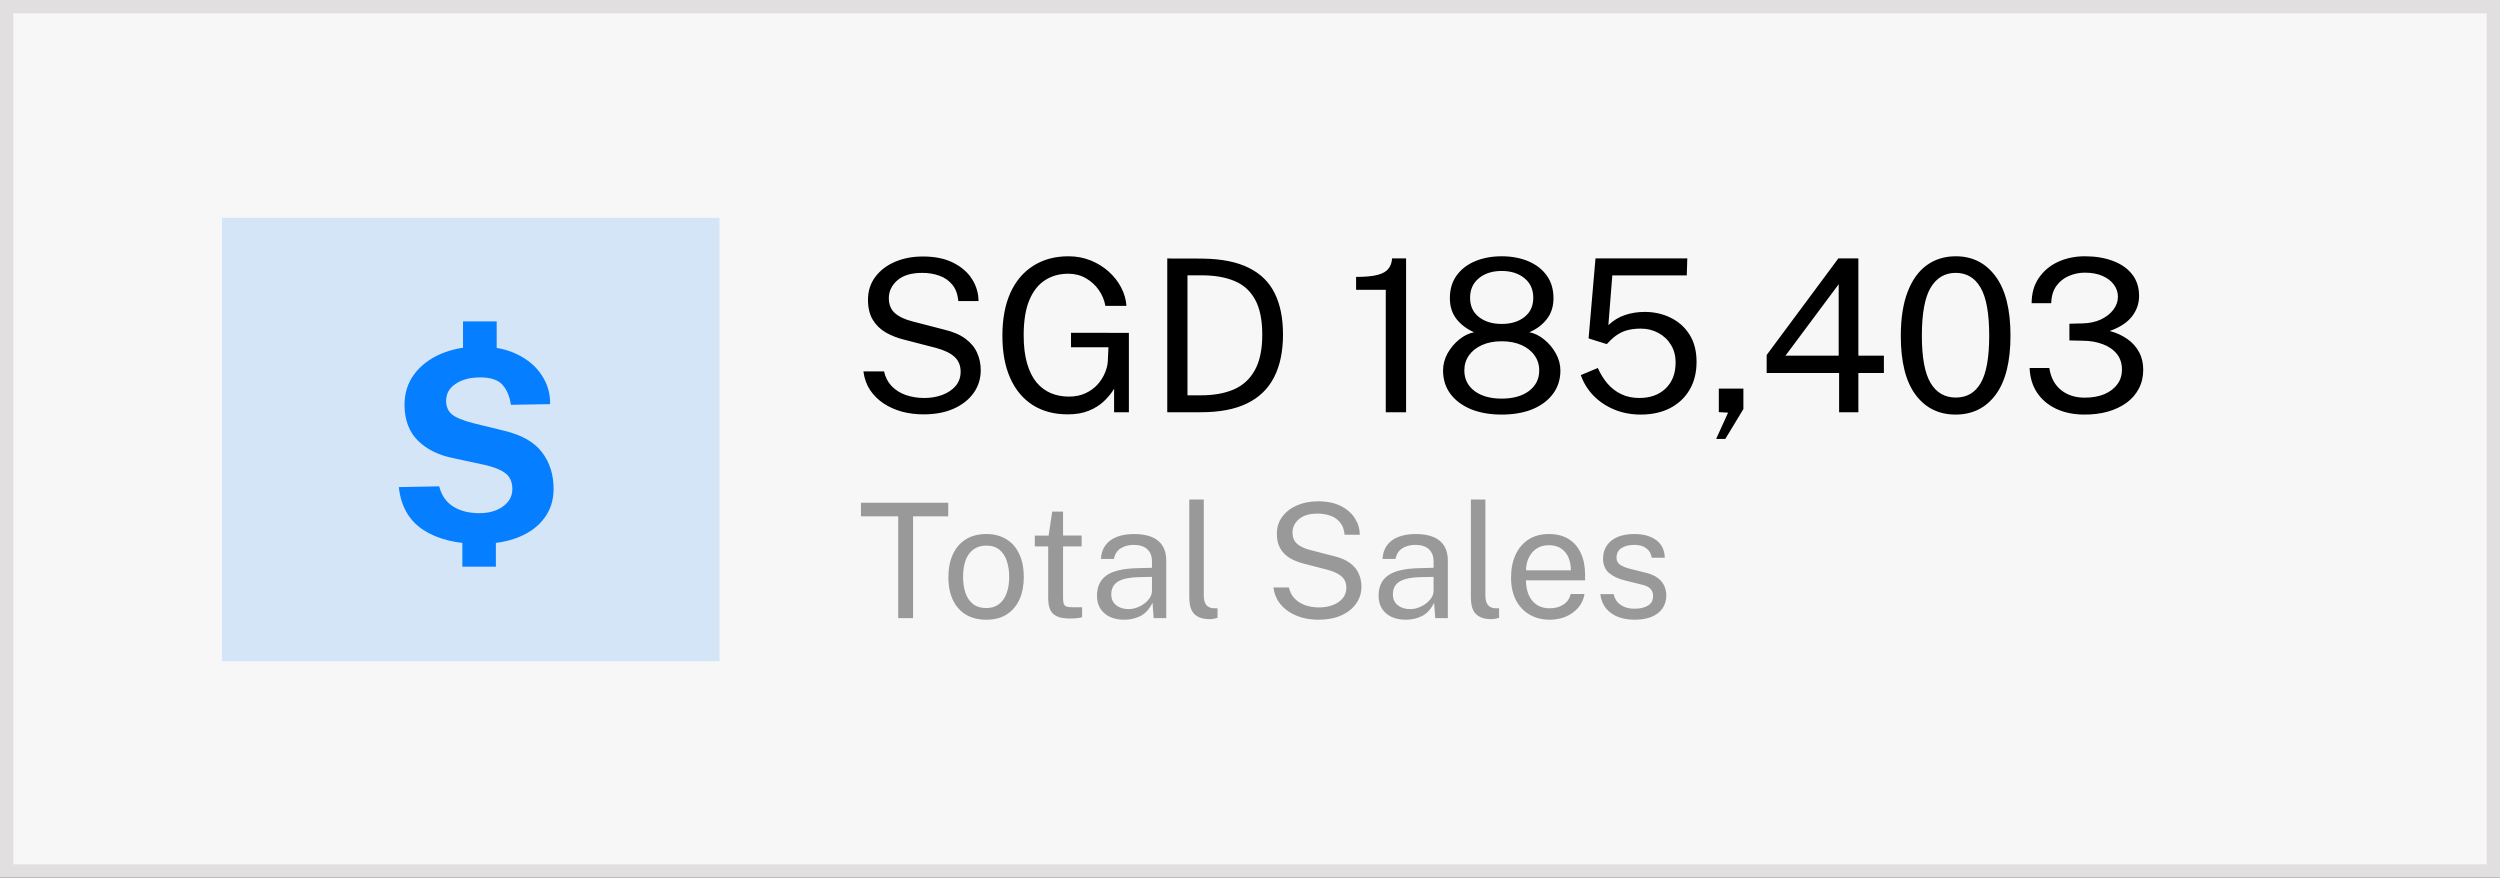
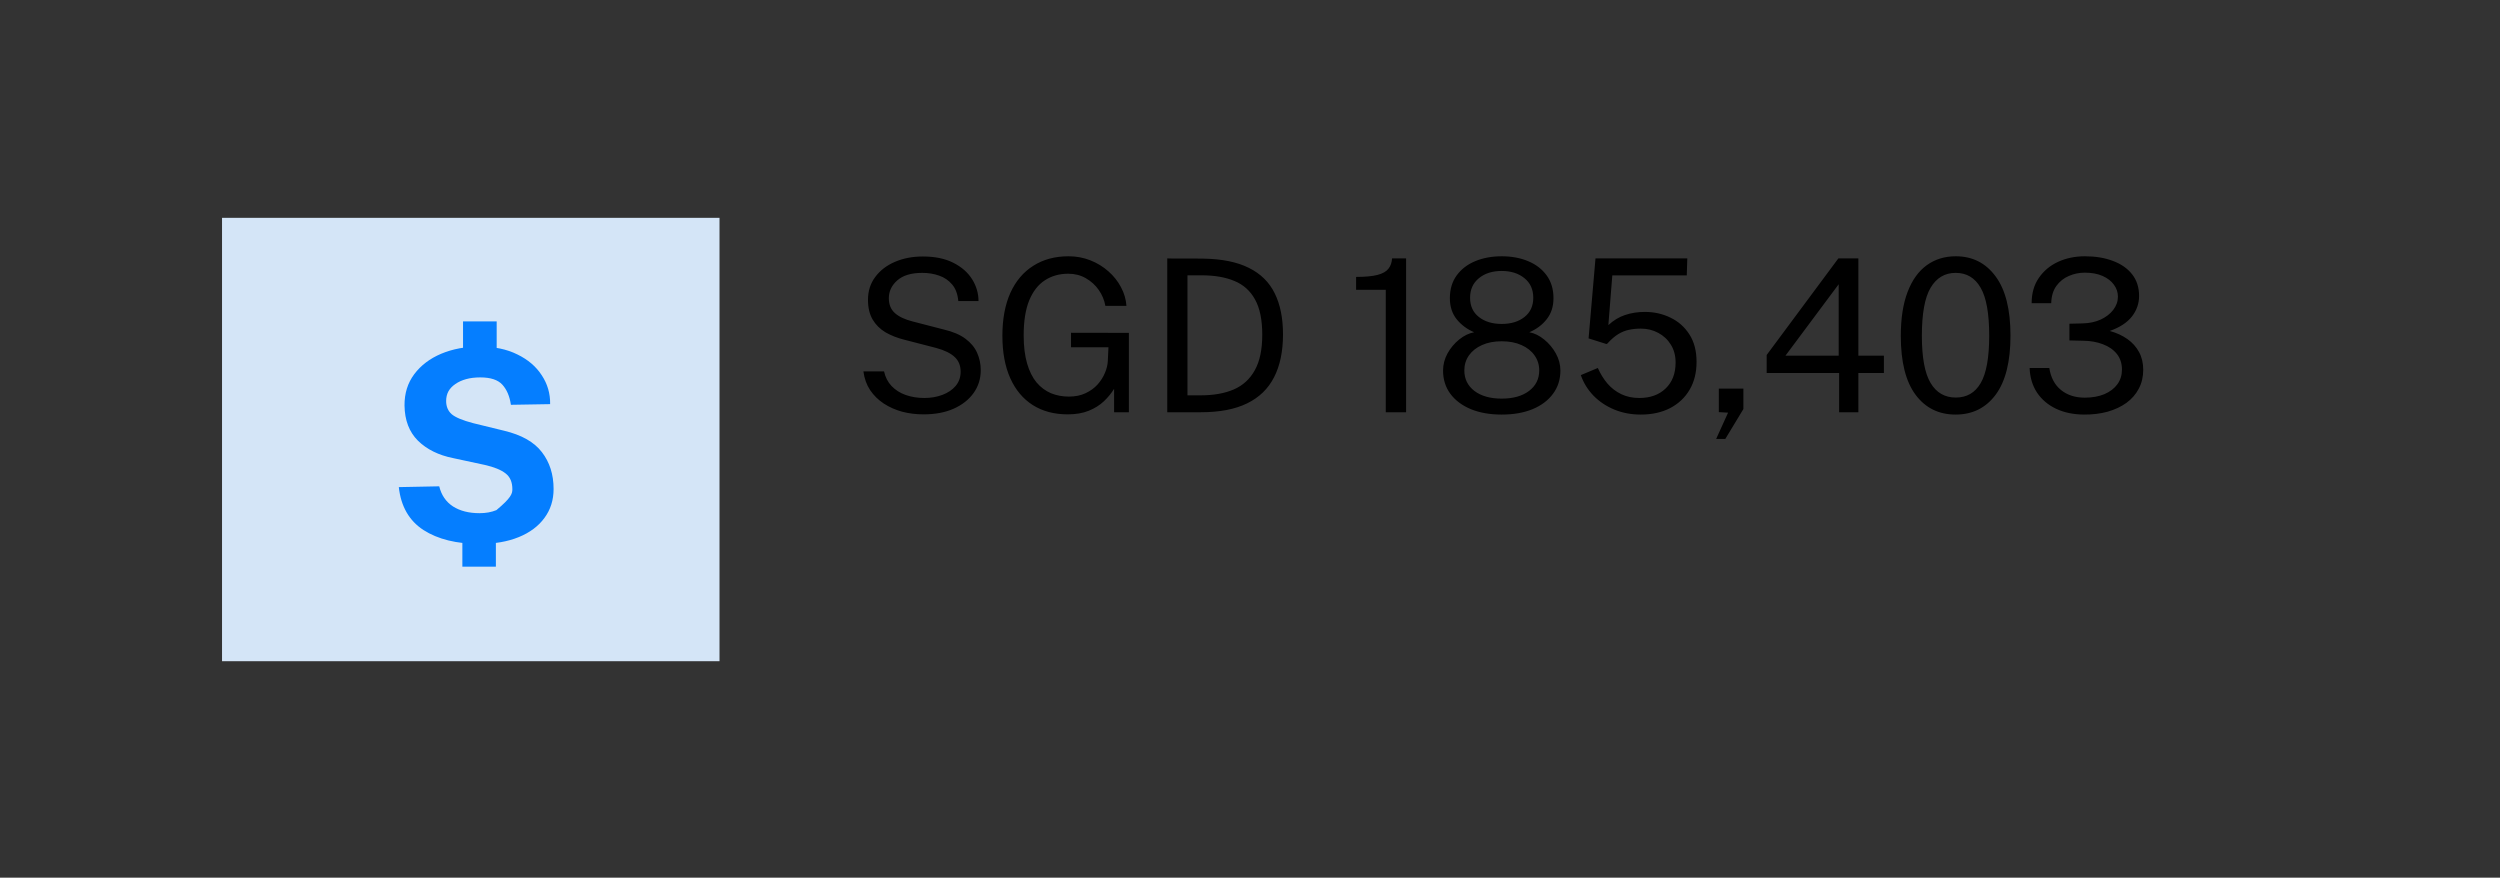
<svg xmlns="http://www.w3.org/2000/svg" width="188" height="66" viewBox="0 0 188 66" fill="none">
  <rect x="0" y="0" width="188" height="66" fill="#333333" stroke="none" />
-   <rect x="0.5" y="0.5" width="187" height="65" fill="#F7F7F7" stroke="#E1DFDF" />
-   <path d="M67.546 46.483V38.827H64.744V37.807H71.308V38.827H68.662V46.483H67.546ZM74.163 46.603C73.591 46.603 73.091 46.481 72.663 46.237C72.239 45.989 71.909 45.627 71.673 45.151C71.437 44.675 71.319 44.093 71.319 43.405C71.319 42.757 71.429 42.189 71.649 41.701C71.869 41.213 72.191 40.835 72.615 40.567C73.039 40.295 73.557 40.159 74.169 40.159C74.741 40.159 75.237 40.285 75.657 40.537C76.077 40.785 76.403 41.151 76.635 41.635C76.871 42.119 76.989 42.709 76.989 43.405C76.989 44.037 76.881 44.593 76.665 45.073C76.449 45.553 76.131 45.929 75.711 46.201C75.295 46.469 74.779 46.603 74.163 46.603ZM74.169 45.727C74.537 45.727 74.849 45.633 75.105 45.445C75.361 45.257 75.555 44.987 75.687 44.635C75.823 44.283 75.891 43.865 75.891 43.381C75.891 42.937 75.831 42.539 75.711 42.187C75.595 41.831 75.411 41.549 75.159 41.341C74.907 41.133 74.577 41.029 74.169 41.029C73.793 41.029 73.475 41.123 73.215 41.311C72.955 41.495 72.757 41.763 72.621 42.115C72.489 42.467 72.423 42.889 72.423 43.381C72.423 43.817 72.481 44.213 72.597 44.569C72.717 44.925 72.905 45.207 73.161 45.415C73.421 45.623 73.757 45.727 74.169 45.727ZM80.457 46.513C80.029 46.513 79.697 46.455 79.461 46.339C79.225 46.223 79.059 46.051 78.963 45.823C78.871 45.595 78.825 45.315 78.825 44.983V41.089H77.817V40.279H78.855L79.125 38.473H79.941V40.273H81.339V41.089H79.941V44.947C79.941 45.167 79.963 45.329 80.007 45.433C80.055 45.533 80.133 45.597 80.241 45.625C80.349 45.653 80.501 45.667 80.697 45.667H81.375V46.411C81.299 46.439 81.183 46.463 81.027 46.483C80.875 46.503 80.685 46.513 80.457 46.513ZM84.54 46.603C84.136 46.603 83.78 46.533 83.472 46.393C83.168 46.249 82.928 46.043 82.752 45.775C82.58 45.507 82.494 45.183 82.494 44.803C82.494 44.115 82.734 43.603 83.214 43.267C83.694 42.931 84.464 42.751 85.524 42.727L86.628 42.697V42.211C86.628 41.831 86.514 41.531 86.286 41.311C86.058 41.087 85.706 40.975 85.23 40.975C84.874 40.979 84.56 41.063 84.288 41.227C84.016 41.391 83.842 41.659 83.766 42.031H82.788C82.812 41.627 82.924 41.287 83.124 41.011C83.328 40.731 83.614 40.519 83.982 40.375C84.35 40.231 84.784 40.159 85.284 40.159C85.824 40.159 86.272 40.235 86.628 40.387C86.988 40.539 87.256 40.763 87.432 41.059C87.612 41.355 87.702 41.719 87.702 42.151V46.483H86.754L86.67 45.319C86.434 45.803 86.13 46.139 85.758 46.327C85.39 46.511 84.984 46.603 84.54 46.603ZM84.87 45.805C85.082 45.805 85.29 45.767 85.494 45.691C85.702 45.615 85.89 45.513 86.058 45.385C86.23 45.253 86.368 45.107 86.472 44.947C86.576 44.783 86.628 44.615 86.628 44.443V43.381L85.71 43.399C85.234 43.407 84.838 43.455 84.522 43.543C84.206 43.631 83.968 43.769 83.808 43.957C83.648 44.145 83.568 44.391 83.568 44.695C83.568 45.043 83.69 45.315 83.934 45.511C84.178 45.707 84.49 45.805 84.87 45.805ZM90.999 46.561C90.663 46.561 90.391 46.515 90.183 46.423C89.979 46.331 89.821 46.207 89.709 46.051C89.601 45.895 89.527 45.717 89.487 45.517C89.451 45.313 89.433 45.103 89.433 44.887V37.567H90.525V44.779C90.525 45.091 90.585 45.325 90.705 45.481C90.829 45.637 91.001 45.723 91.221 45.739L91.557 45.745V46.465C91.465 46.493 91.369 46.515 91.269 46.531C91.169 46.551 91.079 46.561 90.999 46.561ZM99.152 46.603C98.728 46.603 98.326 46.553 97.946 46.453C97.566 46.349 97.22 46.195 96.908 45.991C96.6 45.787 96.344 45.535 96.14 45.235C95.94 44.931 95.814 44.579 95.762 44.179H96.926C96.998 44.507 97.14 44.783 97.352 45.007C97.568 45.231 97.834 45.399 98.15 45.511C98.47 45.623 98.82 45.679 99.2 45.679C99.568 45.679 99.906 45.621 100.214 45.505C100.526 45.389 100.776 45.221 100.964 45.001C101.152 44.777 101.246 44.509 101.246 44.197C101.246 43.853 101.134 43.577 100.91 43.369C100.686 43.157 100.34 42.987 99.872 42.859L98.084 42.397C97.68 42.297 97.322 42.157 97.01 41.977C96.702 41.793 96.46 41.553 96.284 41.257C96.108 40.957 96.02 40.585 96.02 40.141C96.02 39.649 96.156 39.221 96.428 38.857C96.7 38.489 97.068 38.205 97.532 38.005C98 37.801 98.528 37.699 99.116 37.699C99.796 37.699 100.368 37.817 100.832 38.053C101.3 38.289 101.654 38.599 101.894 38.983C102.134 39.367 102.254 39.777 102.254 40.213H101.114C101.078 39.817 100.962 39.505 100.766 39.277C100.57 39.045 100.326 38.879 100.034 38.779C99.742 38.675 99.424 38.623 99.08 38.623C98.46 38.623 97.99 38.765 97.67 39.049C97.354 39.329 97.196 39.663 97.196 40.051C97.196 40.407 97.31 40.687 97.538 40.891C97.766 41.095 98.102 41.253 98.546 41.365L100.286 41.815C100.802 41.935 101.212 42.109 101.516 42.337C101.824 42.565 102.044 42.831 102.176 43.135C102.312 43.435 102.38 43.761 102.38 44.113C102.38 44.593 102.246 45.021 101.978 45.397C101.71 45.773 101.334 46.069 100.85 46.285C100.37 46.497 99.804 46.603 99.152 46.603ZM105.716 46.603C105.312 46.603 104.956 46.533 104.648 46.393C104.344 46.249 104.104 46.043 103.928 45.775C103.756 45.507 103.67 45.183 103.67 44.803C103.67 44.115 103.91 43.603 104.39 43.267C104.87 42.931 105.64 42.751 106.7 42.727L107.804 42.697V42.211C107.804 41.831 107.69 41.531 107.462 41.311C107.234 41.087 106.882 40.975 106.406 40.975C106.05 40.979 105.736 41.063 105.464 41.227C105.192 41.391 105.018 41.659 104.942 42.031H103.964C103.988 41.627 104.1 41.287 104.3 41.011C104.504 40.731 104.79 40.519 105.158 40.375C105.526 40.231 105.96 40.159 106.46 40.159C107 40.159 107.448 40.235 107.804 40.387C108.164 40.539 108.432 40.763 108.608 41.059C108.788 41.355 108.878 41.719 108.878 42.151V46.483H107.93L107.846 45.319C107.61 45.803 107.306 46.139 106.934 46.327C106.566 46.511 106.16 46.603 105.716 46.603ZM106.046 45.805C106.258 45.805 106.466 45.767 106.67 45.691C106.878 45.615 107.066 45.513 107.234 45.385C107.406 45.253 107.544 45.107 107.648 44.947C107.752 44.783 107.804 44.615 107.804 44.443V43.381L106.886 43.399C106.41 43.407 106.014 43.455 105.698 43.543C105.382 43.631 105.144 43.769 104.984 43.957C104.824 44.145 104.744 44.391 104.744 44.695C104.744 45.043 104.866 45.315 105.11 45.511C105.354 45.707 105.666 45.805 106.046 45.805ZM112.175 46.561C111.839 46.561 111.567 46.515 111.359 46.423C111.155 46.331 110.997 46.207 110.885 46.051C110.777 45.895 110.703 45.717 110.663 45.517C110.627 45.313 110.609 45.103 110.609 44.887V37.567H111.701V44.779C111.701 45.091 111.761 45.325 111.881 45.481C112.005 45.637 112.177 45.723 112.397 45.739L112.733 45.745V46.465C112.641 46.493 112.545 46.515 112.445 46.531C112.345 46.551 112.255 46.561 112.175 46.561ZM116.559 46.603C115.983 46.603 115.475 46.477 115.035 46.225C114.595 45.973 114.251 45.611 114.003 45.139C113.755 44.667 113.631 44.101 113.631 43.441C113.631 42.789 113.743 42.217 113.967 41.725C114.191 41.233 114.515 40.849 114.939 40.573C115.367 40.297 115.881 40.159 116.481 40.159C117.065 40.159 117.559 40.285 117.963 40.537C118.367 40.789 118.673 41.145 118.881 41.605C119.093 42.061 119.199 42.603 119.199 43.231V43.639H114.753C114.753 44.031 114.817 44.387 114.945 44.707C115.077 45.023 115.275 45.275 115.539 45.463C115.803 45.651 116.137 45.745 116.541 45.745C116.937 45.745 117.277 45.653 117.561 45.469C117.849 45.285 118.033 45.019 118.113 44.671H119.157C119.085 45.091 118.917 45.445 118.653 45.733C118.393 46.021 118.079 46.239 117.711 46.387C117.347 46.531 116.963 46.603 116.559 46.603ZM114.759 42.889H118.131C118.131 42.533 118.071 42.213 117.951 41.929C117.831 41.641 117.647 41.415 117.399 41.251C117.155 41.083 116.847 40.999 116.475 40.999C116.087 40.999 115.765 41.093 115.509 41.281C115.253 41.465 115.063 41.703 114.939 41.995C114.815 42.283 114.755 42.581 114.759 42.889ZM122.919 46.603C122.487 46.603 122.085 46.537 121.713 46.405C121.345 46.269 121.039 46.059 120.795 45.775C120.551 45.487 120.399 45.121 120.339 44.677H121.347C121.399 44.921 121.499 45.125 121.647 45.289C121.795 45.449 121.977 45.571 122.193 45.655C122.413 45.735 122.653 45.775 122.913 45.775C123.333 45.775 123.671 45.697 123.927 45.541C124.183 45.385 124.311 45.145 124.311 44.821C124.311 44.593 124.243 44.411 124.107 44.275C123.975 44.135 123.767 44.033 123.483 43.969L122.199 43.651C121.699 43.531 121.299 43.343 120.999 43.087C120.703 42.831 120.553 42.473 120.549 42.013C120.549 41.649 120.637 41.329 120.813 41.053C120.989 40.777 121.251 40.559 121.599 40.399C121.951 40.239 122.389 40.159 122.913 40.159C123.589 40.159 124.133 40.311 124.545 40.615C124.957 40.915 125.173 41.357 125.193 41.941H124.209C124.169 41.645 124.037 41.411 123.813 41.239C123.589 41.063 123.285 40.975 122.901 40.975C122.509 40.975 122.187 41.055 121.935 41.215C121.687 41.371 121.563 41.615 121.563 41.947C121.563 42.167 121.651 42.341 121.827 42.469C122.007 42.593 122.267 42.697 122.607 42.781L123.855 43.093C124.139 43.169 124.375 43.269 124.563 43.393C124.751 43.517 124.899 43.655 125.007 43.807C125.115 43.959 125.191 44.119 125.235 44.287C125.283 44.451 125.307 44.609 125.307 44.761C125.307 45.141 125.213 45.469 125.025 45.745C124.837 46.017 124.565 46.229 124.209 46.381C123.853 46.529 123.423 46.603 122.919 46.603Z" fill="#999999" />
  <path d="M69.448 31.16C68.883 31.16 68.347 31.093 67.84 30.96C67.333 30.821 66.872 30.616 66.456 30.344C66.045 30.072 65.704 29.736 65.432 29.336C65.165 28.931 64.997 28.461 64.928 27.928H66.48C66.576 28.365 66.765 28.733 67.048 29.032C67.336 29.331 67.691 29.555 68.112 29.704C68.539 29.853 69.005 29.928 69.512 29.928C70.003 29.928 70.453 29.851 70.864 29.696C71.28 29.541 71.613 29.317 71.864 29.024C72.115 28.725 72.24 28.368 72.24 27.952C72.24 27.493 72.091 27.125 71.792 26.848C71.493 26.565 71.032 26.339 70.408 26.168L68.024 25.552C67.485 25.419 67.008 25.232 66.592 24.992C66.181 24.747 65.859 24.427 65.624 24.032C65.389 23.632 65.272 23.136 65.272 22.544C65.272 21.888 65.453 21.317 65.816 20.832C66.179 20.341 66.669 19.963 67.288 19.696C67.912 19.424 68.616 19.288 69.4 19.288C70.307 19.288 71.069 19.445 71.688 19.76C72.312 20.075 72.784 20.488 73.104 21C73.424 21.512 73.584 22.059 73.584 22.64H72.064C72.016 22.112 71.861 21.696 71.6 21.392C71.339 21.083 71.013 20.861 70.624 20.728C70.235 20.589 69.811 20.52 69.352 20.52C68.525 20.52 67.899 20.709 67.472 21.088C67.051 21.461 66.84 21.907 66.84 22.424C66.84 22.899 66.992 23.272 67.296 23.544C67.6 23.816 68.048 24.027 68.64 24.176L70.96 24.776C71.648 24.936 72.195 25.168 72.6 25.472C73.011 25.776 73.304 26.131 73.48 26.536C73.661 26.936 73.752 27.371 73.752 27.84C73.752 28.48 73.573 29.051 73.216 29.552C72.859 30.053 72.357 30.448 71.712 30.736C71.072 31.019 70.317 31.16 69.448 31.16ZM80.292 31.16C79.278 31.16 78.404 30.928 77.668 30.464C76.932 29.995 76.366 29.32 75.972 28.44C75.577 27.56 75.38 26.496 75.38 25.248C75.38 23.989 75.58 22.915 75.98 22.024C76.385 21.133 76.961 20.453 77.708 19.984C78.454 19.509 79.337 19.272 80.356 19.272C80.937 19.272 81.484 19.373 81.996 19.576C82.508 19.779 82.961 20.056 83.356 20.408C83.75 20.755 84.065 21.152 84.3 21.6C84.54 22.048 84.676 22.515 84.708 23H83.124C83.049 22.573 82.884 22.176 82.628 21.808C82.372 21.44 82.046 21.144 81.652 20.92C81.262 20.696 80.822 20.584 80.332 20.584C79.665 20.584 79.078 20.749 78.572 21.08C78.07 21.405 77.678 21.909 77.396 22.592C77.118 23.275 76.98 24.149 76.98 25.216C76.98 26.037 77.065 26.741 77.236 27.328C77.406 27.915 77.644 28.392 77.948 28.76C78.257 29.123 78.617 29.392 79.028 29.568C79.444 29.739 79.892 29.824 80.372 29.824C80.857 29.824 81.278 29.739 81.636 29.568C81.998 29.397 82.3 29.179 82.54 28.912C82.78 28.64 82.964 28.349 83.092 28.04C83.225 27.725 83.297 27.424 83.308 27.136L83.356 26.112H80.54V25.024L84.892 25.032V31H83.78V29.24C83.577 29.571 83.321 29.883 83.012 30.176C82.702 30.469 82.324 30.707 81.876 30.888C81.433 31.069 80.905 31.16 80.292 31.16ZM87.778 31V19.432C87.815 19.432 87.927 19.435 88.114 19.44C88.306 19.44 88.538 19.44 88.81 19.44C89.082 19.435 89.365 19.435 89.658 19.44C89.951 19.44 90.221 19.443 90.466 19.448C91.885 19.469 93.034 19.701 93.914 20.144C94.799 20.581 95.447 21.219 95.858 22.056C96.274 22.893 96.482 23.923 96.482 25.144C96.482 26.424 96.258 27.499 95.81 28.368C95.367 29.237 94.69 29.893 93.778 30.336C92.871 30.779 91.717 31 90.314 31H87.778ZM89.298 29.728H90.314C91.269 29.728 92.09 29.581 92.778 29.288C93.466 28.989 93.994 28.507 94.362 27.84C94.735 27.173 94.922 26.283 94.922 25.168C94.922 24.053 94.741 23.171 94.378 22.52C94.021 21.869 93.503 21.405 92.826 21.128C92.149 20.845 91.333 20.704 90.378 20.704H89.298V29.728ZM104.21 31V21.792H101.978V20.824C102.672 20.824 103.21 20.773 103.594 20.672C103.978 20.571 104.25 20.416 104.41 20.208C104.576 20 104.666 19.741 104.682 19.432H105.738V31H104.21ZM112.926 31.176C112.041 31.176 111.267 31.04 110.606 30.768C109.945 30.491 109.43 30.104 109.062 29.608C108.699 29.112 108.518 28.531 108.518 27.864C108.518 27.416 108.63 26.987 108.854 26.576C109.083 26.165 109.377 25.816 109.734 25.528C110.091 25.24 110.465 25.059 110.854 24.984C110.326 24.76 109.889 24.435 109.542 24.008C109.201 23.581 109.03 23.053 109.03 22.424C109.03 21.752 109.201 21.181 109.542 20.712C109.883 20.243 110.347 19.885 110.934 19.64C111.526 19.395 112.19 19.272 112.926 19.272C113.667 19.272 114.331 19.395 114.918 19.64C115.505 19.885 115.969 20.243 116.31 20.712C116.651 21.181 116.822 21.752 116.822 22.424C116.822 23.053 116.651 23.581 116.31 24.008C115.974 24.435 115.539 24.76 115.006 24.984C115.395 25.059 115.766 25.24 116.118 25.528C116.475 25.816 116.769 26.165 116.998 26.576C117.227 26.987 117.342 27.416 117.342 27.864C117.342 28.531 117.158 29.112 116.79 29.608C116.427 30.104 115.915 30.491 115.254 30.768C114.593 31.04 113.817 31.176 112.926 31.176ZM112.926 29.976C113.785 29.976 114.47 29.784 114.982 29.4C115.494 29.011 115.75 28.496 115.75 27.856C115.75 27.435 115.633 27.059 115.398 26.728C115.169 26.397 114.843 26.139 114.422 25.952C114.001 25.76 113.502 25.664 112.926 25.664C112.355 25.664 111.859 25.76 111.438 25.952C111.022 26.139 110.697 26.397 110.462 26.728C110.233 27.059 110.118 27.435 110.118 27.856C110.118 28.496 110.371 29.011 110.878 29.4C111.39 29.784 112.073 29.976 112.926 29.976ZM112.926 24.36C113.63 24.36 114.201 24.187 114.638 23.84C115.081 23.493 115.302 23.011 115.302 22.392C115.302 21.768 115.081 21.277 114.638 20.92C114.195 20.557 113.625 20.376 112.926 20.376C112.227 20.376 111.657 20.557 111.214 20.92C110.771 21.283 110.55 21.773 110.55 22.392C110.55 23.011 110.771 23.493 111.214 23.84C111.657 24.187 112.227 24.36 112.926 24.36ZM123.381 31.176C122.667 31.176 122.005 31.051 121.397 30.8C120.789 30.549 120.267 30.2 119.829 29.752C119.397 29.304 119.08 28.789 118.877 28.208L120.157 27.672C120.349 28.109 120.589 28.499 120.877 28.84C121.171 29.181 121.517 29.448 121.917 29.64C122.317 29.832 122.771 29.928 123.277 29.928C124.099 29.928 124.757 29.691 125.253 29.216C125.755 28.736 126.005 28.085 126.005 27.264C126.005 26.752 125.888 26.307 125.653 25.928C125.419 25.544 125.101 25.245 124.701 25.032C124.307 24.819 123.869 24.712 123.389 24.712C123.075 24.712 122.781 24.741 122.509 24.8C122.237 24.853 121.968 24.96 121.701 25.12C121.435 25.28 121.155 25.523 120.861 25.848C120.829 25.864 120.805 25.872 120.789 25.872C120.773 25.867 120.747 25.856 120.709 25.84L119.461 25.448L119.981 19.432H126.885L126.845 20.712H121.245L120.949 24.448C121.333 24.091 121.752 23.837 122.205 23.688C122.664 23.533 123.16 23.456 123.693 23.456C124.392 23.456 125.035 23.6 125.621 23.888C126.213 24.171 126.688 24.592 127.045 25.152C127.403 25.707 127.581 26.395 127.581 27.216C127.581 28.016 127.408 28.712 127.061 29.304C126.715 29.896 126.227 30.357 125.597 30.688C124.968 31.013 124.229 31.176 123.381 31.176ZM129.055 33.008L129.951 31.032L129.255 30.992V29.224H131.103V30.76L129.743 33.008H129.055ZM138.301 31V28.048H132.853V26.696L138.245 19.432H139.749V26.744H141.669V28.048H139.749V31H138.301ZM134.269 26.744H138.269V21.376L134.269 26.744ZM147.06 31.176C145.796 31.176 144.793 30.68 144.052 29.688C143.311 28.691 142.94 27.216 142.94 25.264C142.94 23.947 143.111 22.843 143.452 21.952C143.793 21.061 144.273 20.392 144.892 19.944C145.511 19.496 146.239 19.272 147.076 19.272C148.329 19.272 149.327 19.776 150.068 20.784C150.815 21.787 151.188 23.272 151.188 25.24C151.188 27.197 150.817 28.677 150.076 29.68C149.335 30.677 148.329 31.176 147.06 31.176ZM147.076 29.896C147.903 29.896 148.527 29.533 148.948 28.808C149.375 28.077 149.588 26.891 149.588 25.248C149.588 23.573 149.372 22.368 148.94 21.632C148.513 20.891 147.889 20.52 147.068 20.52C146.252 20.52 145.623 20.893 145.18 21.64C144.743 22.381 144.524 23.584 144.524 25.248C144.524 26.885 144.743 28.069 145.18 28.8C145.617 29.531 146.249 29.896 147.076 29.896ZM156.715 31.176C155.921 31.171 155.219 31.024 154.611 30.736C154.009 30.448 153.534 30.045 153.187 29.528C152.841 29.005 152.654 28.387 152.627 27.672H154.107C154.219 28.392 154.513 28.944 154.987 29.328C155.462 29.712 156.057 29.904 156.771 29.904C157.337 29.904 157.83 29.816 158.251 29.64C158.673 29.459 158.998 29.211 159.227 28.896C159.457 28.581 159.571 28.213 159.571 27.792C159.571 27.328 159.443 26.936 159.187 26.616C158.931 26.296 158.582 26.053 158.139 25.888C157.697 25.717 157.203 25.629 156.659 25.624L155.619 25.6V24.344L156.611 24.32C157.118 24.309 157.571 24.213 157.971 24.032C158.371 23.845 158.686 23.603 158.915 23.304C159.15 23 159.267 22.667 159.267 22.304C159.267 21.984 159.169 21.688 158.971 21.416C158.774 21.139 158.489 20.917 158.115 20.752C157.747 20.587 157.299 20.504 156.771 20.504C156.355 20.504 155.958 20.587 155.579 20.752C155.201 20.912 154.889 21.16 154.643 21.496C154.398 21.832 154.267 22.267 154.251 22.8H152.779C152.779 22.053 152.961 21.419 153.323 20.896C153.686 20.368 154.169 19.965 154.771 19.688C155.379 19.411 156.049 19.272 156.779 19.272C157.579 19.272 158.286 19.389 158.899 19.624C159.513 19.853 159.993 20.189 160.339 20.632C160.686 21.075 160.859 21.616 160.859 22.256C160.859 22.827 160.678 23.344 160.315 23.808C159.953 24.267 159.398 24.627 158.651 24.888C159.158 25.027 159.601 25.229 159.979 25.496C160.358 25.763 160.651 26.091 160.859 26.48C161.067 26.864 161.171 27.307 161.171 27.808C161.171 28.336 161.059 28.811 160.835 29.232C160.617 29.648 160.307 30.003 159.907 30.296C159.507 30.584 159.035 30.805 158.491 30.96C157.947 31.109 157.355 31.181 156.715 31.176Z" fill="black" />
  <rect x="16.697" y="16.381" width="37.41" height="33.342" fill="#D4E5F7" />
-   <path d="M36.07 40.901C34.337 40.901 32.93 40.554 31.85 39.861C30.77 39.161 30.15 38.084 29.99 36.631L33.03 36.571C33.19 37.231 33.533 37.734 34.06 38.081C34.593 38.421 35.26 38.591 36.06 38.591C36.54 38.591 36.963 38.514 37.33 38.361C37.703 38.201 37.997 37.988 38.21 37.721C38.423 37.448 38.53 37.138 38.53 36.791C38.53 36.258 38.36 35.861 38.02 35.601C37.68 35.334 37.157 35.121 36.45 34.961L34.08 34.451C32.98 34.231 32.097 33.794 31.43 33.141C30.77 32.481 30.433 31.598 30.42 30.491C30.413 29.584 30.657 28.801 31.15 28.141C31.65 27.474 32.327 26.961 33.18 26.601C34.04 26.241 35.003 26.061 36.07 26.061C37.163 26.061 38.107 26.258 38.9 26.651C39.7 27.038 40.313 27.561 40.74 28.221C41.173 28.875 41.383 29.598 41.37 30.391L38.42 30.441C38.327 29.801 38.113 29.298 37.78 28.931C37.447 28.564 36.893 28.381 36.12 28.381C35.72 28.381 35.363 28.424 35.05 28.511C34.737 28.598 34.467 28.721 34.24 28.881C34.013 29.035 33.84 29.218 33.72 29.431C33.607 29.645 33.55 29.884 33.55 30.151C33.55 30.571 33.69 30.904 33.97 31.151C34.257 31.391 34.793 31.614 35.58 31.821L37.91 32.391C39.223 32.705 40.17 33.241 40.75 34.001C41.337 34.761 41.63 35.684 41.63 36.771C41.63 37.605 41.4 38.331 40.94 38.951C40.487 39.571 39.843 40.051 39.01 40.391C38.177 40.731 37.197 40.901 36.07 40.901ZM34.77 42.611V40.011H37.29V42.611H34.77ZM34.82 26.771V24.171H37.35V26.771H34.82Z" fill="#057EFF" />
+   <path d="M36.07 40.901C34.337 40.901 32.93 40.554 31.85 39.861C30.77 39.161 30.15 38.084 29.99 36.631L33.03 36.571C33.19 37.231 33.533 37.734 34.06 38.081C34.593 38.421 35.26 38.591 36.06 38.591C36.54 38.591 36.963 38.514 37.33 38.361C38.423 37.448 38.53 37.138 38.53 36.791C38.53 36.258 38.36 35.861 38.02 35.601C37.68 35.334 37.157 35.121 36.45 34.961L34.08 34.451C32.98 34.231 32.097 33.794 31.43 33.141C30.77 32.481 30.433 31.598 30.42 30.491C30.413 29.584 30.657 28.801 31.15 28.141C31.65 27.474 32.327 26.961 33.18 26.601C34.04 26.241 35.003 26.061 36.07 26.061C37.163 26.061 38.107 26.258 38.9 26.651C39.7 27.038 40.313 27.561 40.74 28.221C41.173 28.875 41.383 29.598 41.37 30.391L38.42 30.441C38.327 29.801 38.113 29.298 37.78 28.931C37.447 28.564 36.893 28.381 36.12 28.381C35.72 28.381 35.363 28.424 35.05 28.511C34.737 28.598 34.467 28.721 34.24 28.881C34.013 29.035 33.84 29.218 33.72 29.431C33.607 29.645 33.55 29.884 33.55 30.151C33.55 30.571 33.69 30.904 33.97 31.151C34.257 31.391 34.793 31.614 35.58 31.821L37.91 32.391C39.223 32.705 40.17 33.241 40.75 34.001C41.337 34.761 41.63 35.684 41.63 36.771C41.63 37.605 41.4 38.331 40.94 38.951C40.487 39.571 39.843 40.051 39.01 40.391C38.177 40.731 37.197 40.901 36.07 40.901ZM34.77 42.611V40.011H37.29V42.611H34.77ZM34.82 26.771V24.171H37.35V26.771H34.82Z" fill="#057EFF" />
</svg>